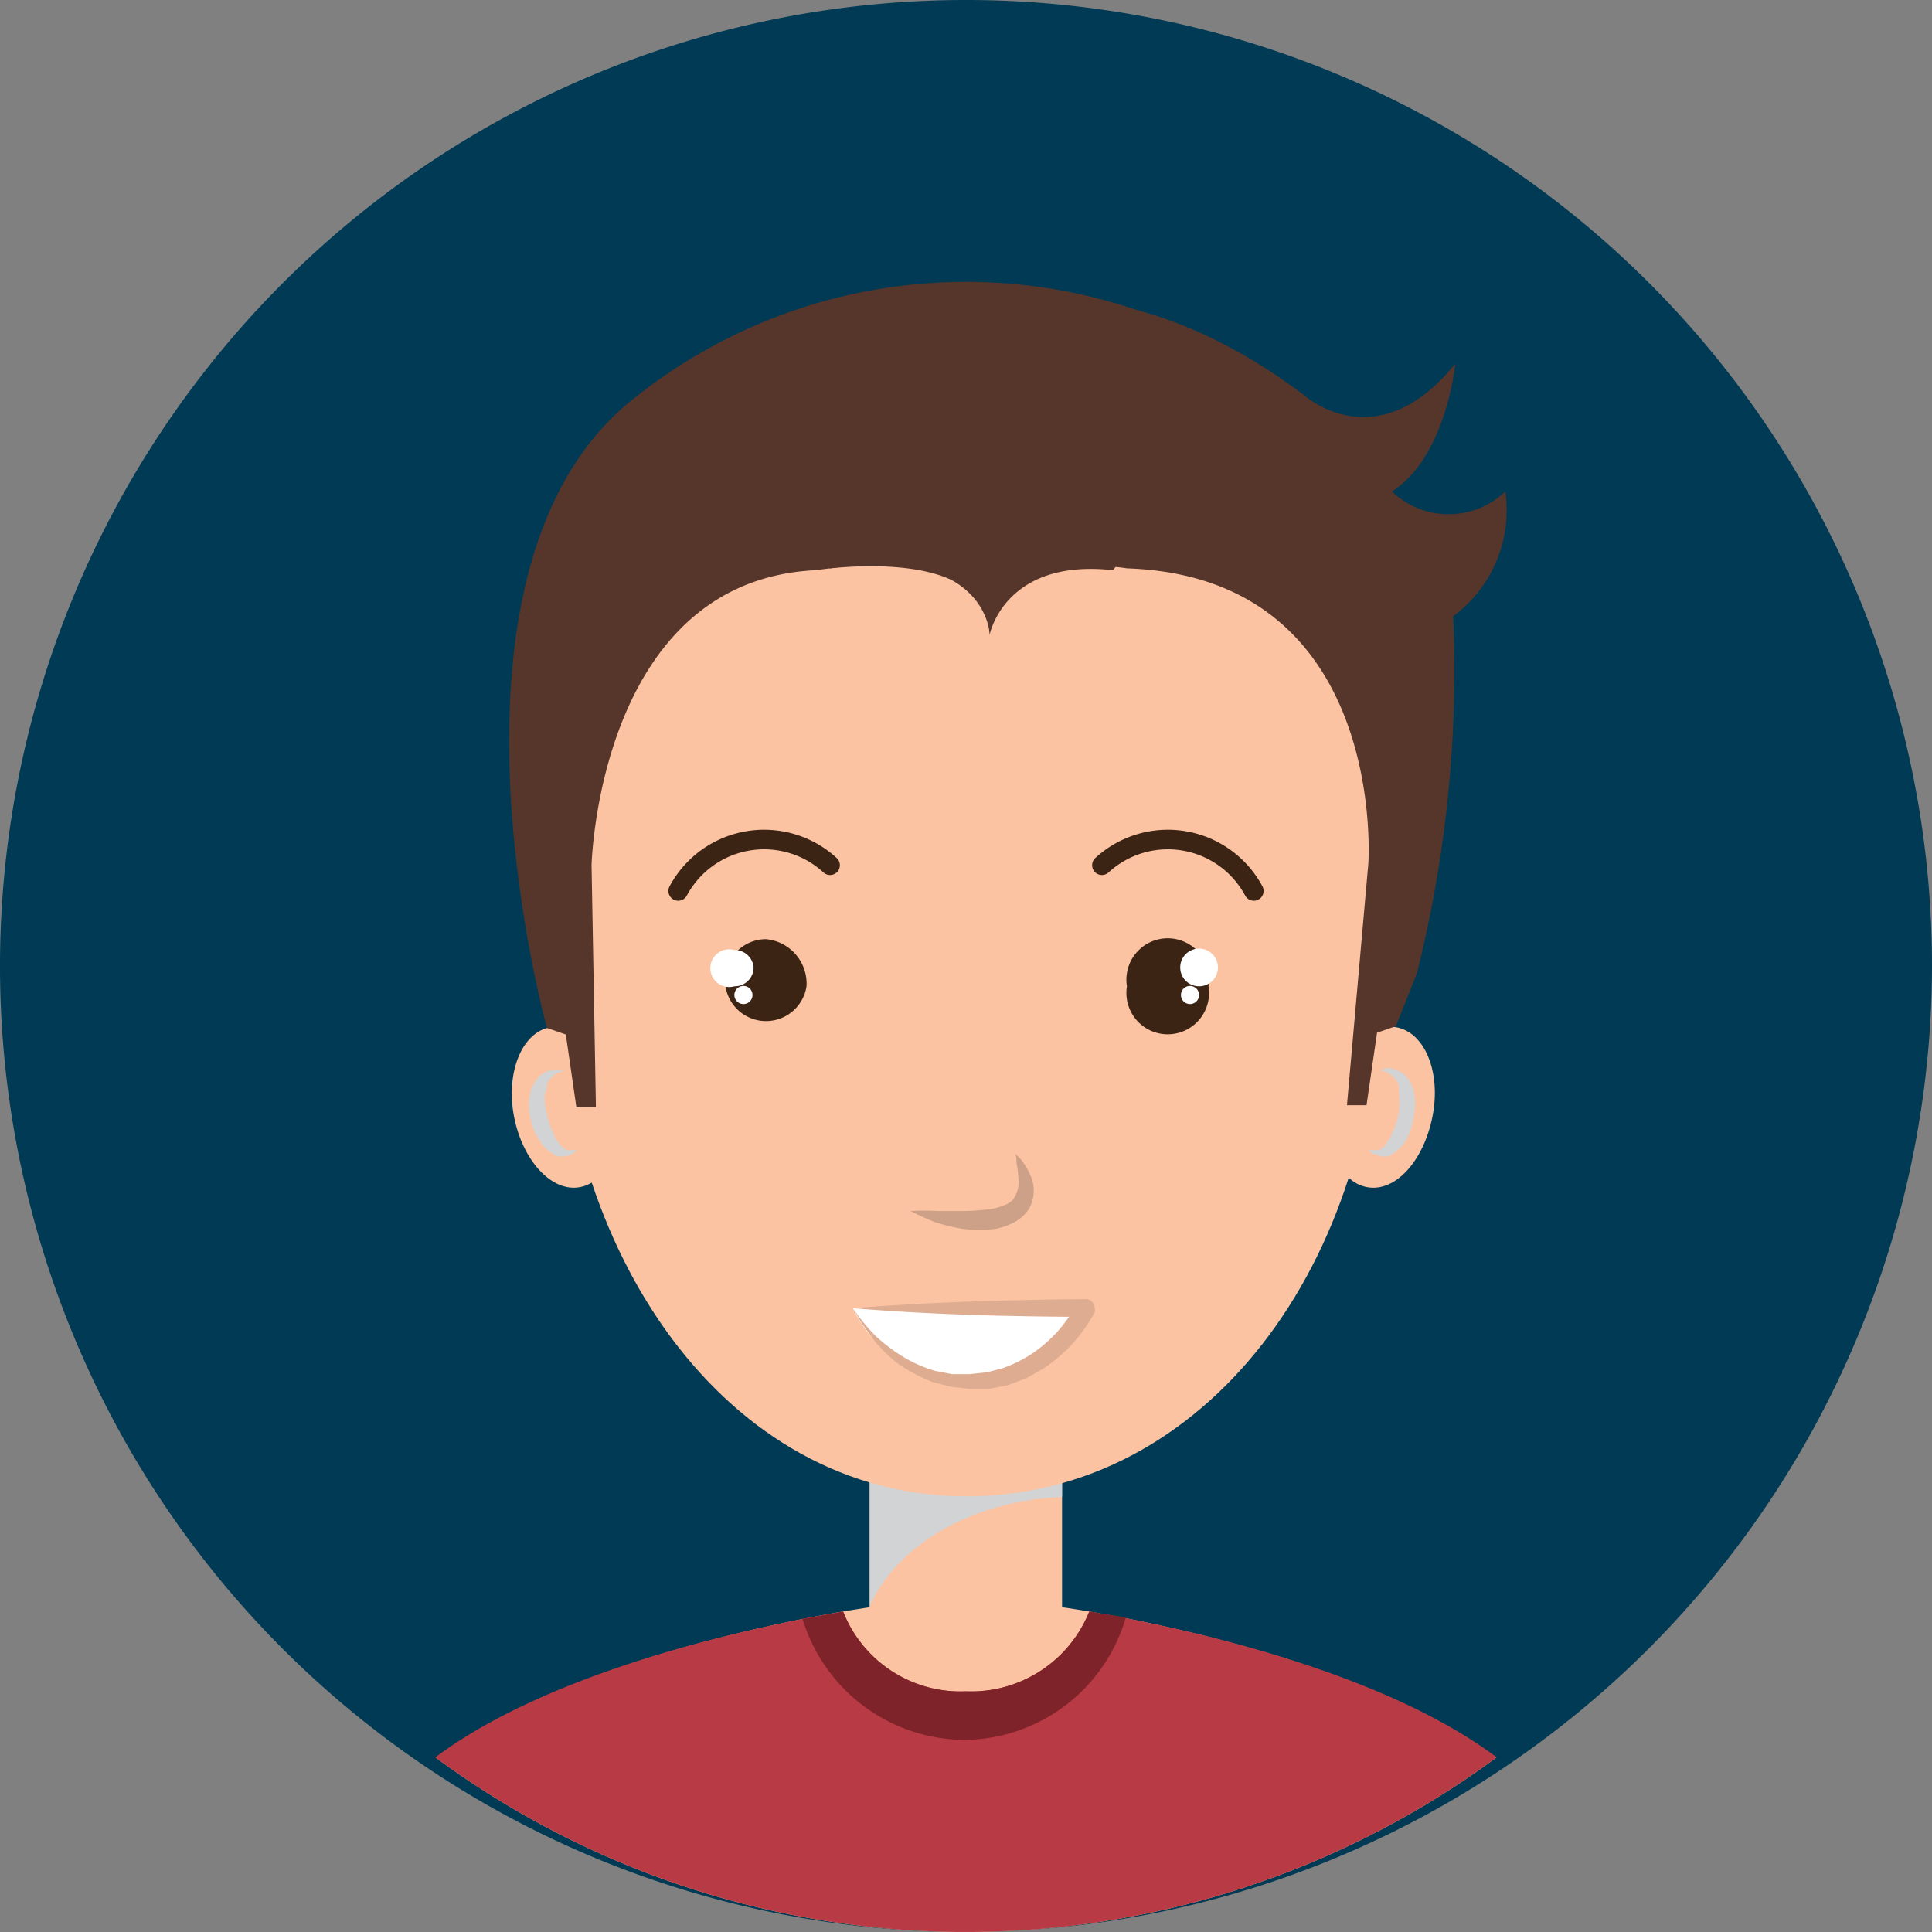
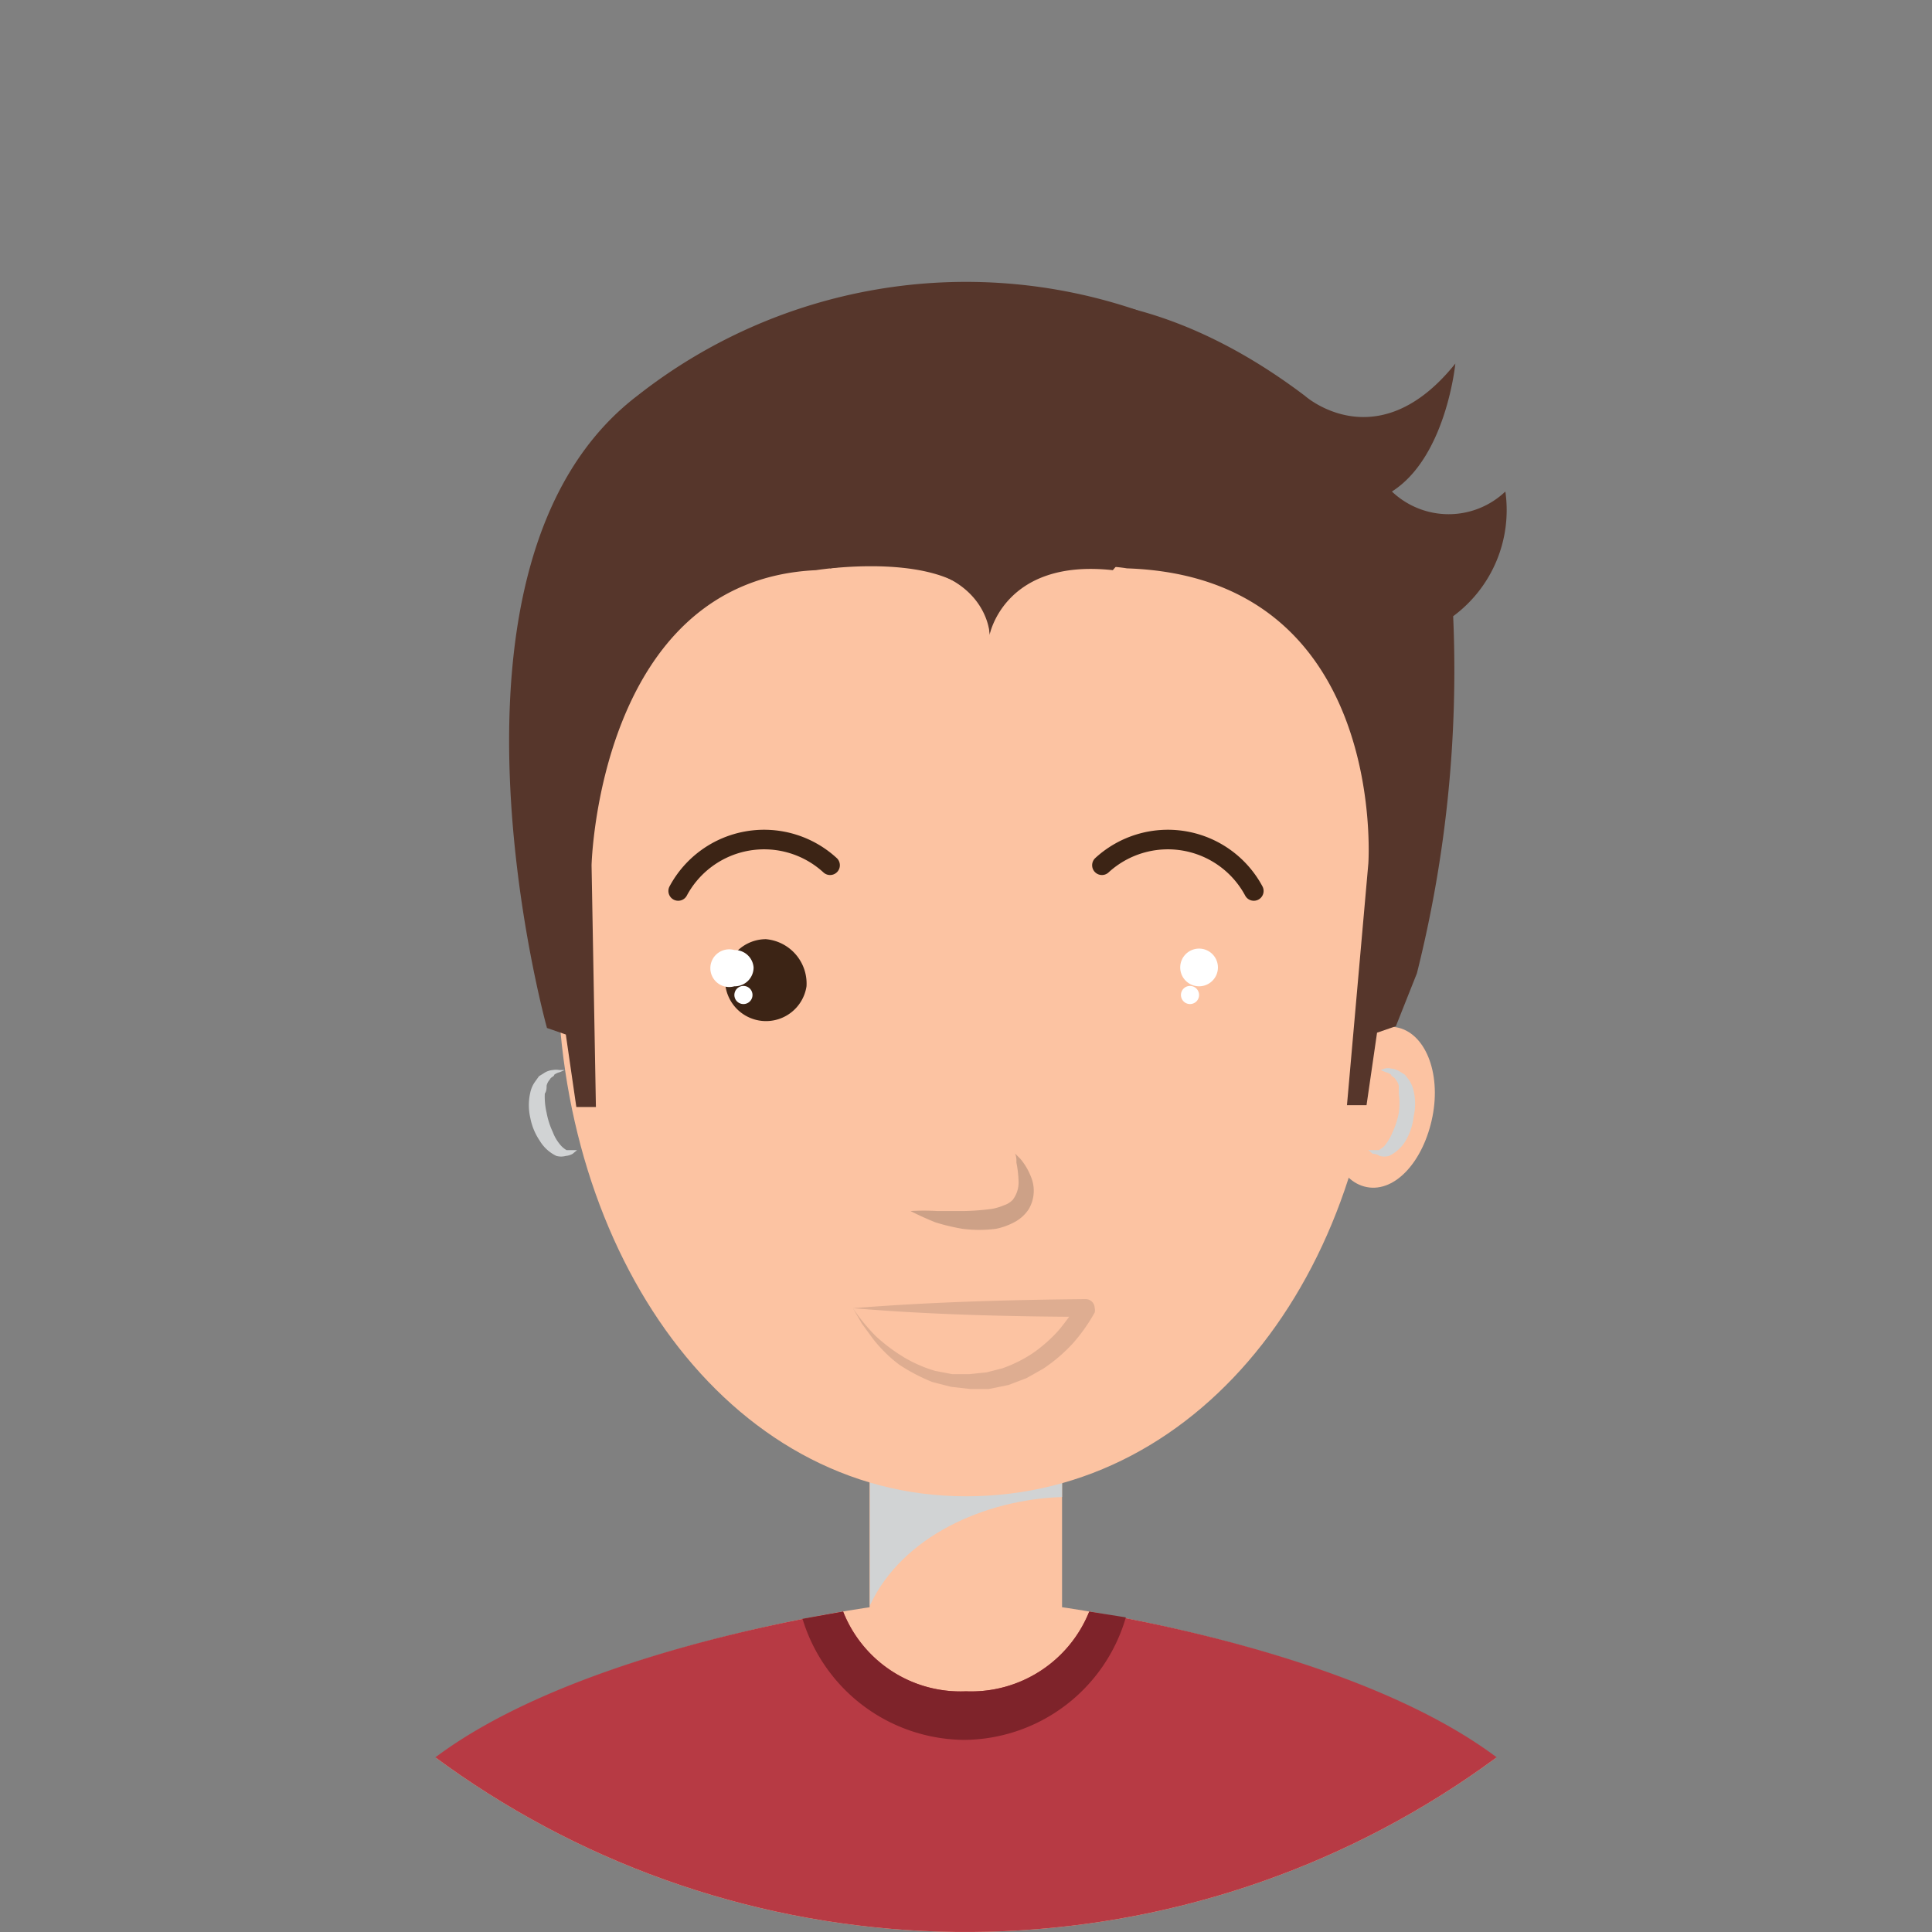
<svg xmlns="http://www.w3.org/2000/svg" viewBox="0 0 53.3 53.3">
  <rect x="0" y="0" width="53.3" height="53.3" fill="#808080" stroke="none" />
  <defs>
    <style>.cls-1,.cls-9{fill:none;}.cls-2{isolation:isolate;}.cls-3{fill:#003a54;}.cls-4{clip-path:url(#clip-path);}.cls-5{fill:#fcc3a2;}.cls-6{fill:#d1d3d4;mix-blend-mode:multiply;}.cls-7{fill:#b73a44;}.cls-8{fill:#7e232a;}.cls-9{stroke:#3c2415;stroke-linecap:round;stroke-miterlimit:10;stroke-width:0.54px;}.cls-10{fill:#cda187;}.cls-11{fill:#fff;}.cls-12{fill:#dead91;}.cls-13{fill:#3c2415;}.cls-14{fill:#56362b;}</style>
    <clipPath id="clip-path">
      <path class="cls-1" d="M51.3,28.65A24.65,24.65,0,1,1,26.65,4,24.65,24.65,0,0,1,51.3,28.65Z" />
    </clipPath>
  </defs>
  <g class="cls-2">
    <g id="Layer_2" data-name="Layer 2">
      <g id="Capa_1" data-name="Capa 1">
-         <path class="cls-3" d="M26.65,53.3A26.65,26.65,0,1,1,53.3,26.65,26.69,26.69,0,0,1,26.65,53.3Z" />
        <g class="cls-4">
          <path class="cls-5" d="M29.3,44.34H24s-13.7,1.87-14.4,7.76v1.2H43.71V52.1C43,46.21,29.3,44.34,29.3,44.34Z" />
          <path class="cls-5" d="M36.71,30.28c-.23,1.22.21,2.32,1,2.47s1.57-.73,1.81-1.95-.21-2.32-1-2.46S36.94,29.06,36.71,30.28Z" />
          <path class="cls-6" d="M38.09,29.52l.14.06a.41.41,0,0,1,.15.07c0,.05.09.06.12.13a.39.39,0,0,1,.09.17c0,.06,0,.15,0,.22a1.94,1.94,0,0,1,0,.53,2.19,2.19,0,0,1-.17.53,1.37,1.37,0,0,1-.24.4,1.21,1.21,0,0,1-.14.1s-.1,0-.14,0h-.15l.12.1s.11,0,.19.06a.5.5,0,0,0,.26,0,1.08,1.08,0,0,0,.46-.42A1.68,1.68,0,0,0,39,30.8a1.55,1.55,0,0,0,0-.7.84.84,0,0,0-.14-.32l-.1-.13-.13-.08a.51.51,0,0,0-.25-.09.34.34,0,0,0-.18,0Z" />
-           <path class="cls-5" d="M17,30.28c.23,1.22-.21,2.32-1,2.47S14.41,32,14.18,30.8s.21-2.32,1-2.46S16.73,29.06,17,30.28Z" />
          <path class="cls-6" d="M15.58,29.52l-.14.06a.41.41,0,0,0-.15.07c0,.05-.09.06-.12.13a.39.39,0,0,0-.09.17c0,.06,0,.15-.05.22a1.94,1.94,0,0,0,.05.53,2.19,2.19,0,0,0,.17.53,1.19,1.19,0,0,0,.24.39.67.67,0,0,0,.14.11s.1,0,.14,0h.15l-.12.1a.47.47,0,0,1-.19.06.5.5,0,0,1-.26,0,1.08,1.08,0,0,1-.46-.42,1.68,1.68,0,0,1-.26-.63,1.55,1.55,0,0,1,0-.7.8.8,0,0,1,.14-.31l.1-.14.13-.08a.51.51,0,0,1,.25-.09.5.5,0,0,1,.18,0Z" />
          <rect class="cls-5" x="23.99" y="40.84" width="5.31" height="4.49" />
          <path class="cls-6" d="M29.3,41.3v-.46H24v3.45C24.88,42.39,27.16,41.37,29.3,41.3Z" />
          <path class="cls-5" d="M38.06,26.88c0,8-4.82,14.4-11.41,14.4S15.38,34.59,15.38,26.64c-.12-10.56,4.69-14.16,11.27-14.16S38.64,15.72,38.06,26.88Z" />
          <path class="cls-7" d="M30.05,44.46a3.51,3.51,0,0,1-3.4,2.2,3.48,3.48,0,0,1-3.39-2.2C20.41,44.94,10.2,47,9.59,52.1v1.2H43.71V52.1C43.1,47,32.9,44.94,30.05,44.46Z" />
          <path class="cls-8" d="M30.05,44.46a3.51,3.51,0,0,1-3.4,2.2,3.48,3.48,0,0,1-3.39-2.2l-1.12.2A4.7,4.7,0,0,0,26.6,48h0a4.68,4.68,0,0,0,4.46-3.38Z" />
          <path class="cls-9" d="M18.71,24.58a2.69,2.69,0,0,1,4.19-.71" />
          <path class="cls-9" d="M34.59,24.58a2.69,2.69,0,0,0-4.19-.71" />
          <path class="cls-10" d="M28,31.82l.15.15a1.75,1.75,0,0,1,.29.49,1,1,0,0,1-.06.9,1.07,1.07,0,0,1-.42.37,1.84,1.84,0,0,1-.48.17,3.62,3.62,0,0,1-.93,0,5.53,5.53,0,0,1-.75-.18c-.42-.17-.68-.31-.68-.31a6.19,6.19,0,0,1,.74,0h.73a6.83,6.83,0,0,0,.78-.06,1.59,1.59,0,0,0,.33-.1.58.58,0,0,0,.24-.15.79.79,0,0,0,.16-.52,3.11,3.11,0,0,0-.06-.51C28.05,31.9,28,31.82,28,31.82Z" />
-           <path class="cls-11" d="M23.53,36.09a3.55,3.55,0,0,0,6.42,0Z" />
          <path class="cls-12" d="M23.53,36.09a5.28,5.28,0,0,0,.63.77,4.85,4.85,0,0,0,.77.58,3.71,3.71,0,0,0,.87.38l.47.09h.47l.48-.05.43-.11a3.77,3.77,0,0,0,.83-.41,4.09,4.09,0,0,0,.7-.61,5.15,5.15,0,0,0,.55-.77l.22.37C27.81,36.32,25.67,36.27,23.53,36.09Zm0,0c2.14-.17,4.28-.23,6.42-.25a.25.25,0,0,1,.25.24.28.28,0,0,1,0,.13,4.77,4.77,0,0,1-.61.86,4.48,4.48,0,0,1-.81.69l-.46.26-.5.19-.54.11-.51,0-.53-.06-.51-.13a5,5,0,0,1-.92-.48,3.83,3.83,0,0,1-.73-.72l-.3-.41Z" />
          <path class="cls-13" d="M22.25,27.21a1.13,1.13,0,1,1-1.12-1.3A1.23,1.23,0,0,1,22.25,27.21Z" />
          <path class="cls-11" d="M20.79,26.69a.52.52,0,0,1-.53.52.52.52,0,1,1,0-1A.52.52,0,0,1,20.79,26.69Z" />
          <path class="cls-11" d="M20.76,27.45a.25.25,0,1,1-.25-.25A.25.25,0,0,1,20.76,27.45Z" />
-           <path class="cls-13" d="M31.09,27.21a1.14,1.14,0,1,0,2.25,0,1.14,1.14,0,1,0-2.25,0Z" />
          <path class="cls-11" d="M32.56,26.69a.52.52,0,1,0,.52-.52A.52.52,0,0,0,32.56,26.69Z" />
          <path class="cls-11" d="M32.58,27.45a.25.25,0,1,0,.25-.25A.25.25,0,0,0,32.58,27.45Z" />
          <path class="cls-14" d="M36,10.92s2,1.79,4.15-.89c0,0-.25,2.58-1.75,3.53a2.27,2.27,0,0,0,3.13,0A3.64,3.64,0,0,1,40.09,17a34.31,34.31,0,0,1-1,9.85l-.58,1.46-.52.18-.29,2h-.54l.59-6.67s.55-7.9-6.66-8.14c0,0-3.22-.58-3.79,1.79,0,0-.11-2.44-4.4-1.79A4.72,4.72,0,0,1,24,9.62S29.1,5.7,36,10.92Z" />
          <path class="cls-14" d="M17.58,10.92a14.66,14.66,0,0,1,13.8-2.36c3.19,2.86-.68,7.17-.68,7.17-3-.33-3.4,1.79-3.4,1.79,0-2.56-4.79-1.79-4.79-1.79-6,.28-6.19,8.14-6.19,8.14l.12,6.67H15.9l-.29-2-.52-.18S11.52,15.55,17.58,10.92Z" />
        </g>
      </g>
    </g>
  </g>
</svg>